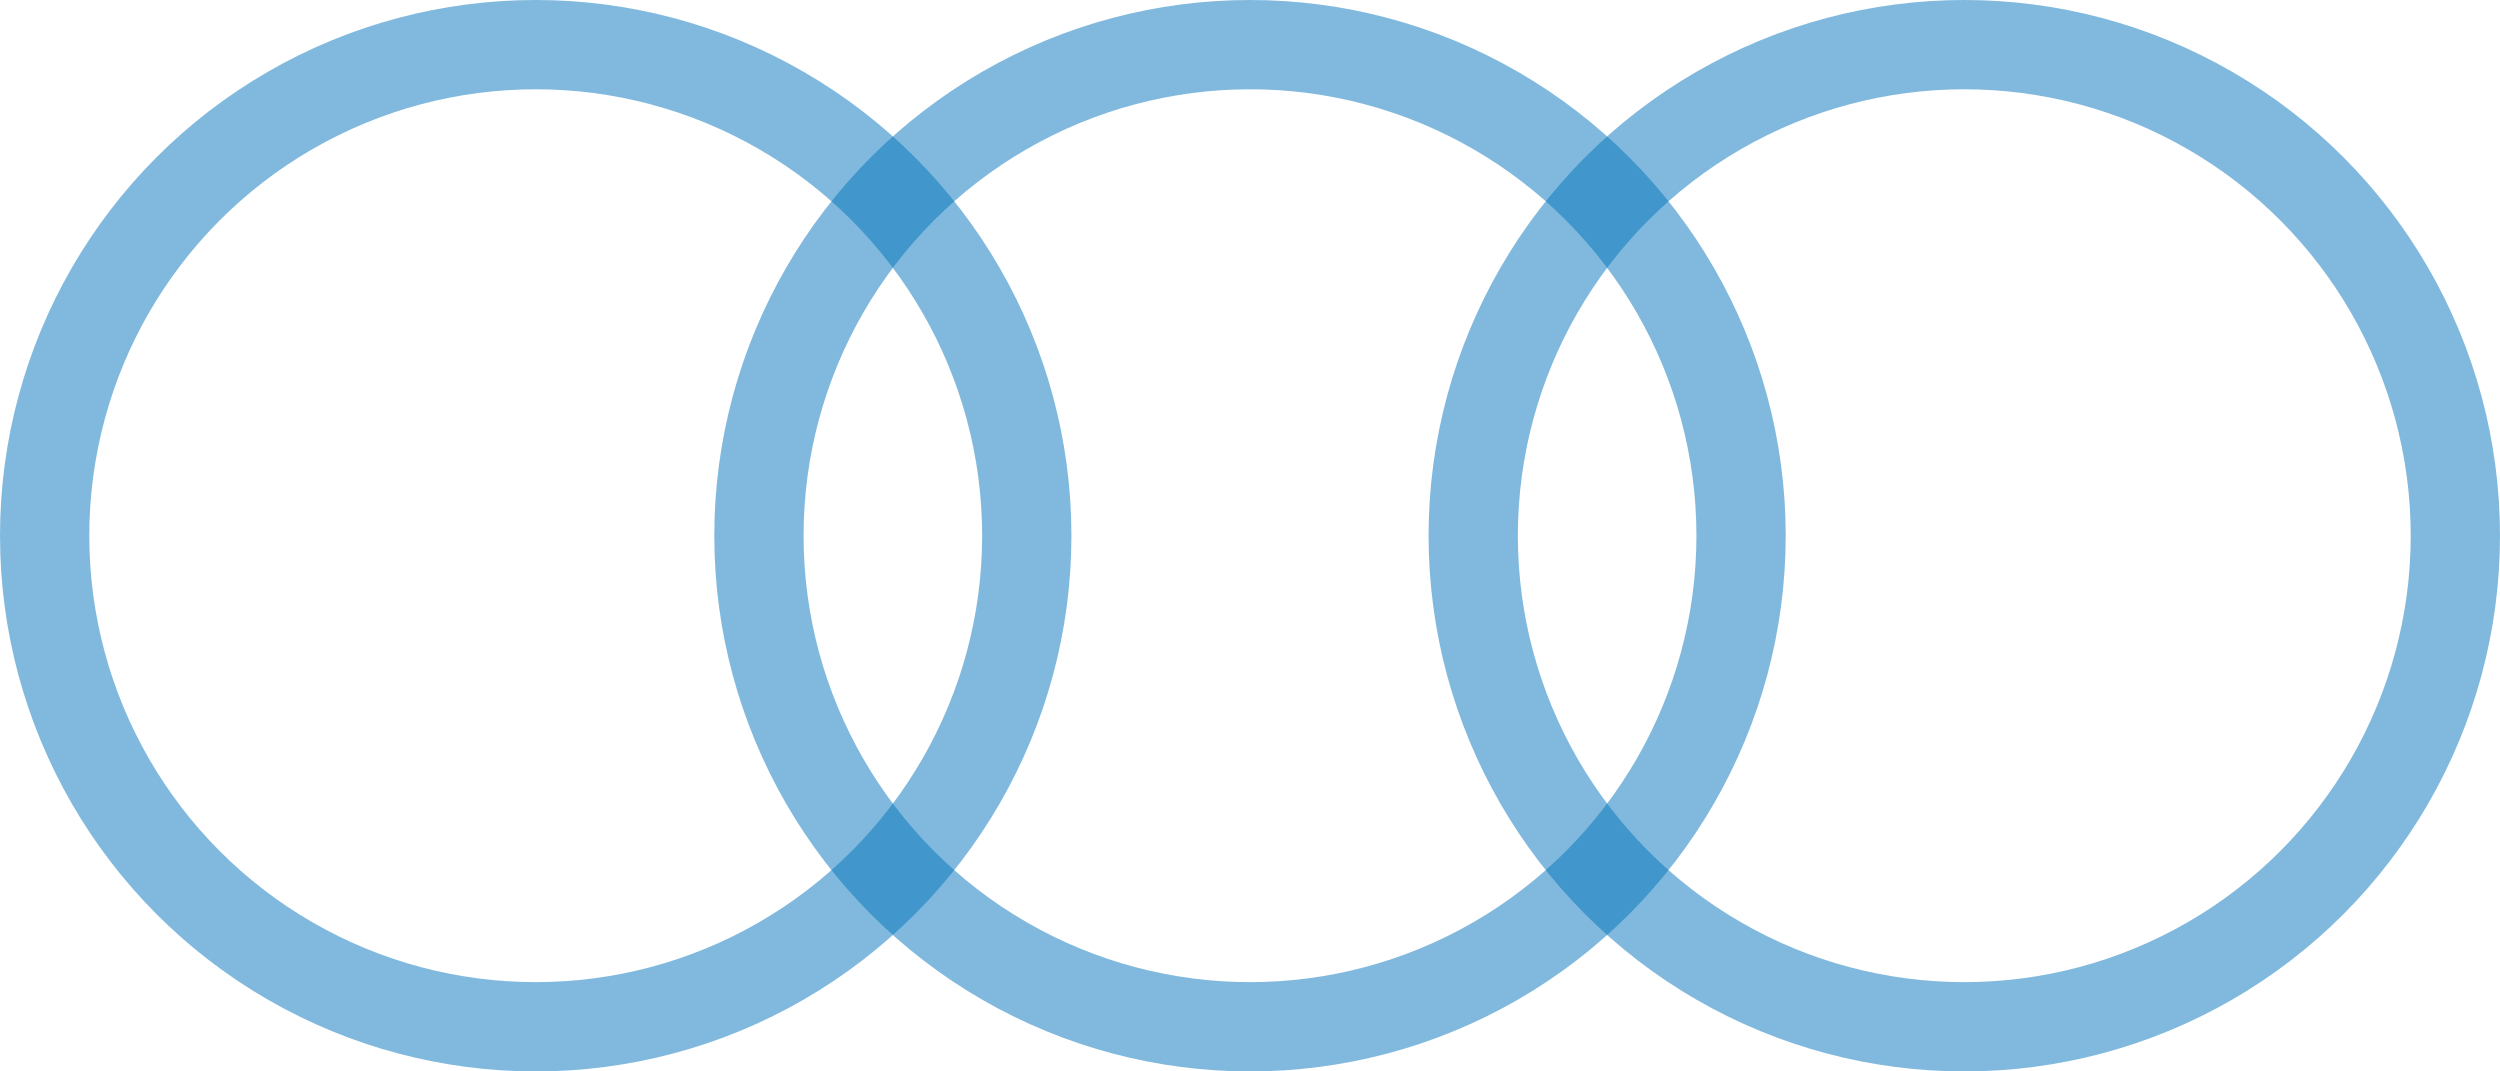
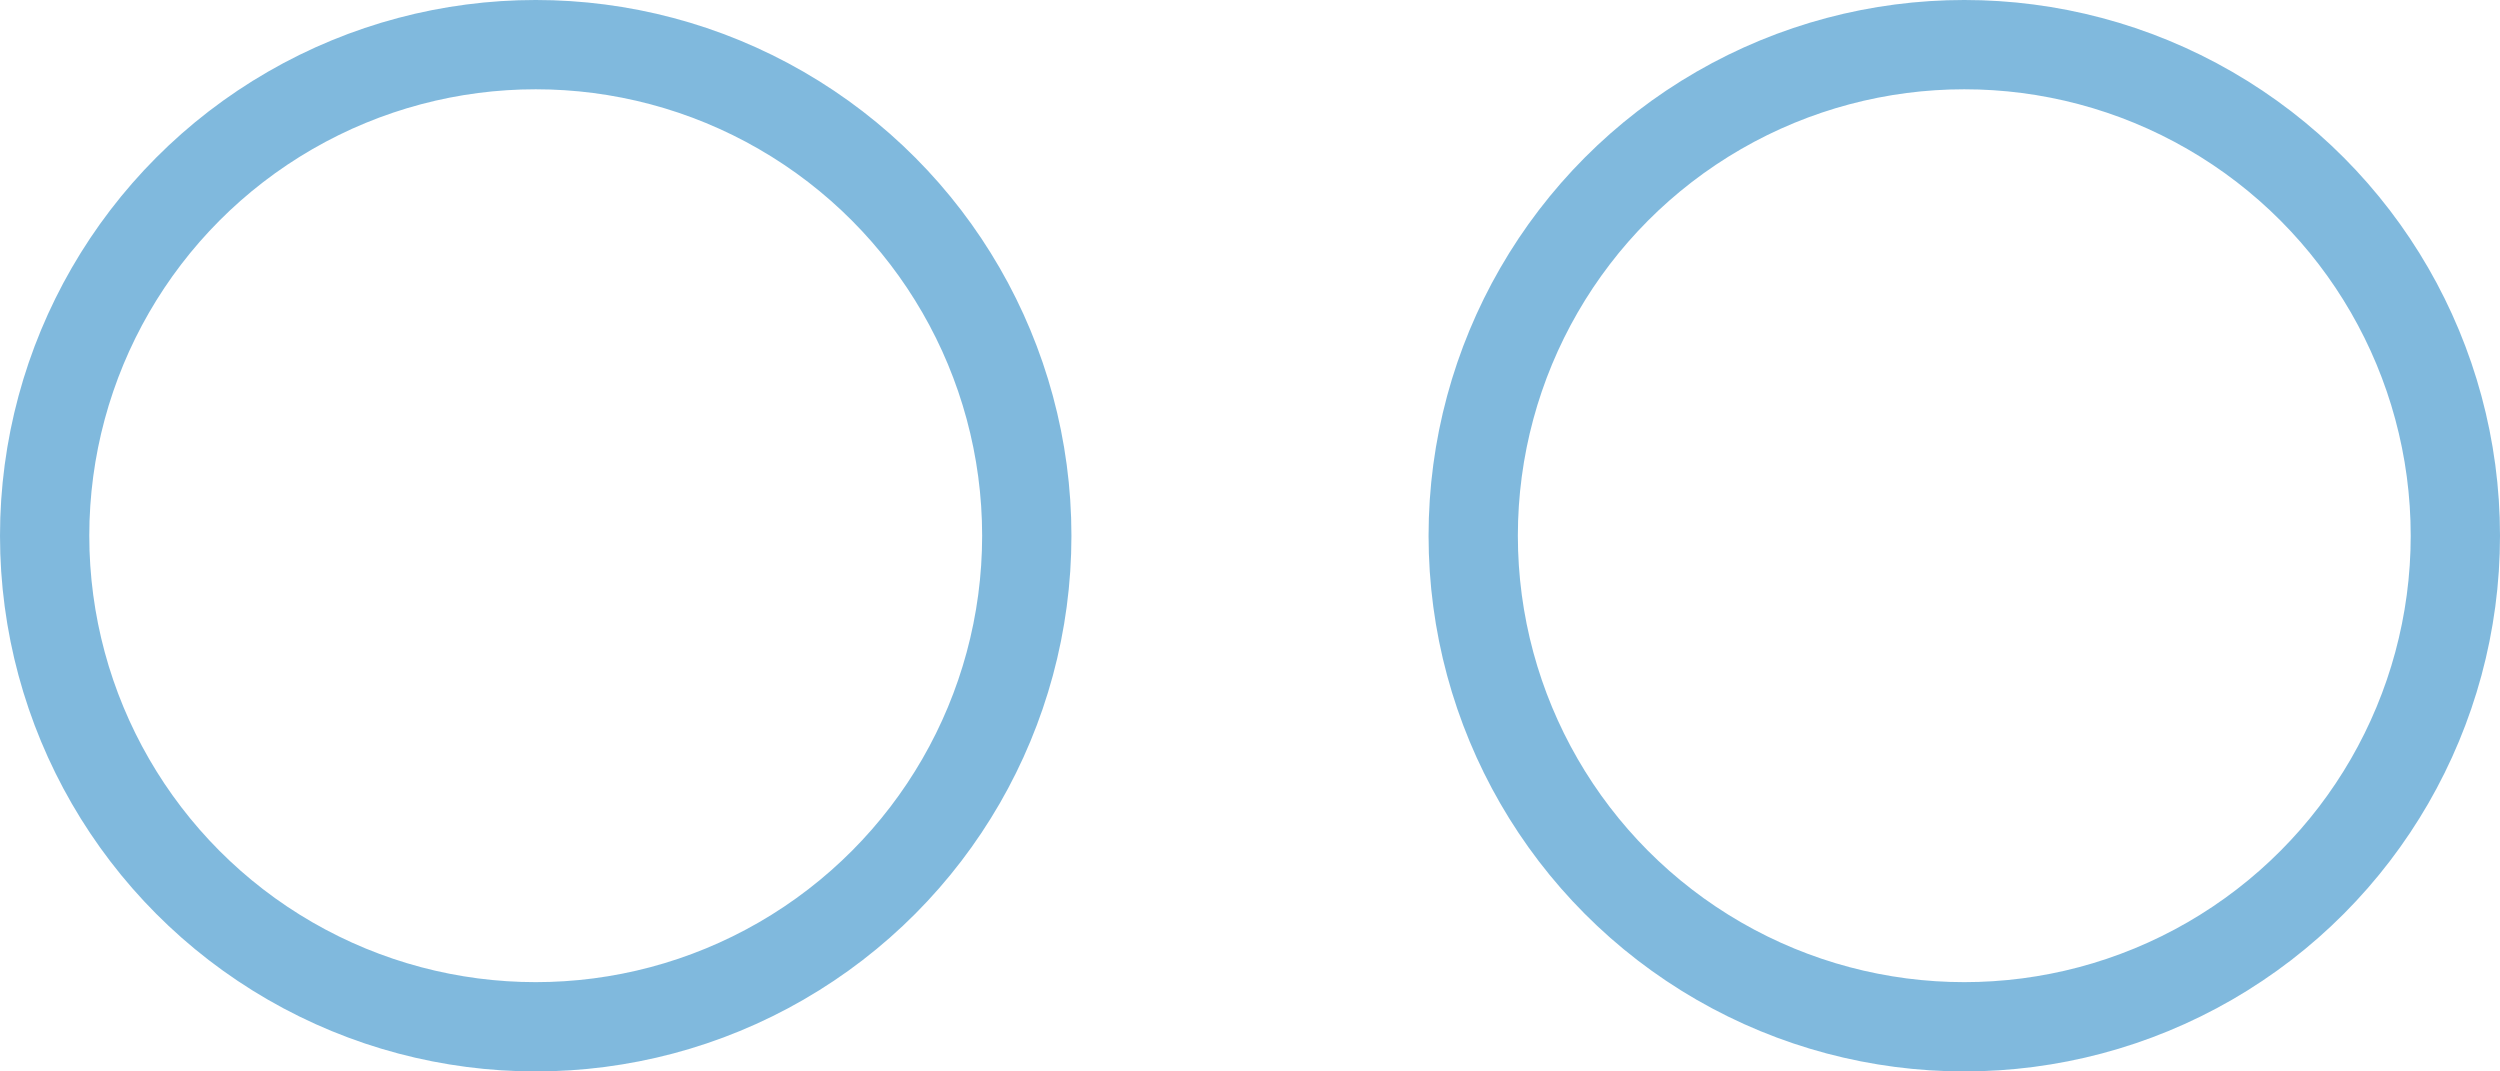
<svg xmlns="http://www.w3.org/2000/svg" width="28" height="12" viewBox="0 0 28 12" fill="none">
  <circle opacity="0.5" cx="22" cy="6" r="5.5" stroke="#0375BD" />
-   <circle opacity="0.5" cx="14" cy="6" r="5.5" stroke="#0375BD" />
  <circle opacity="0.5" cx="6" cy="6" r="5.5" stroke="#0375BD" />
</svg>